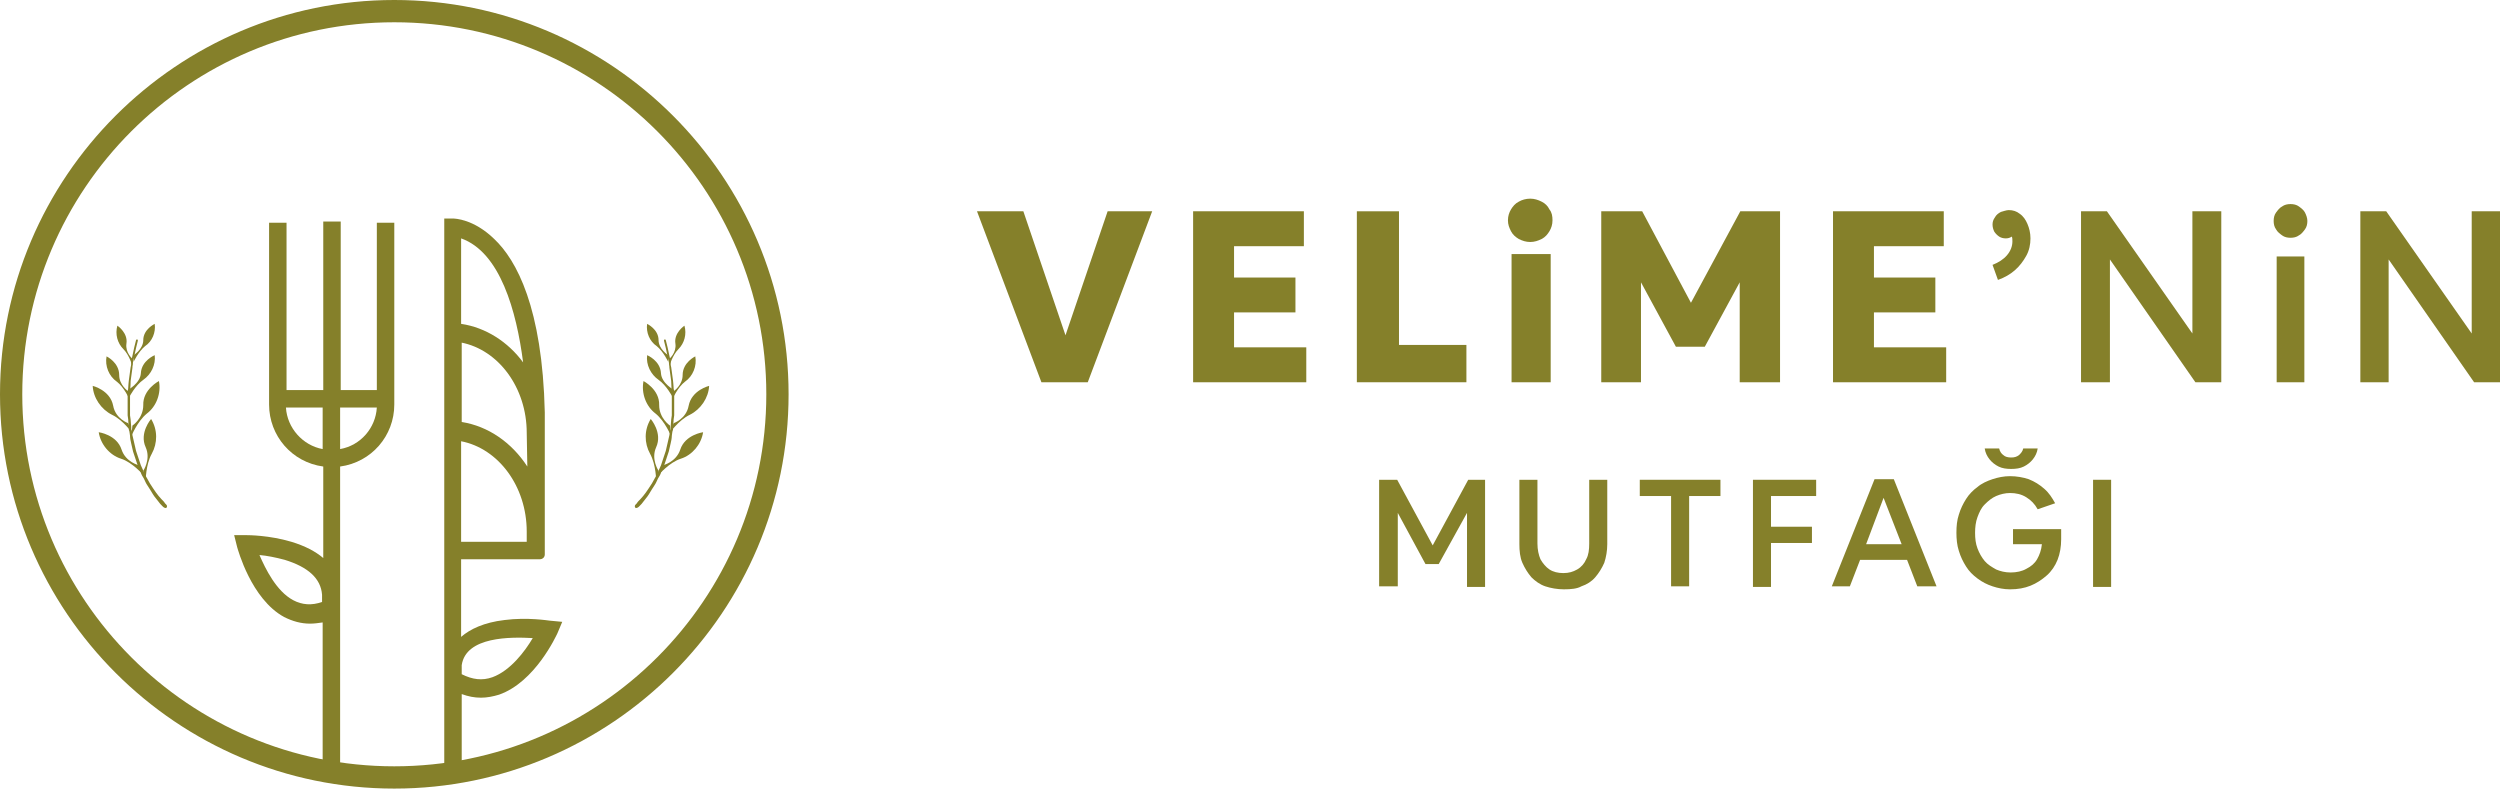
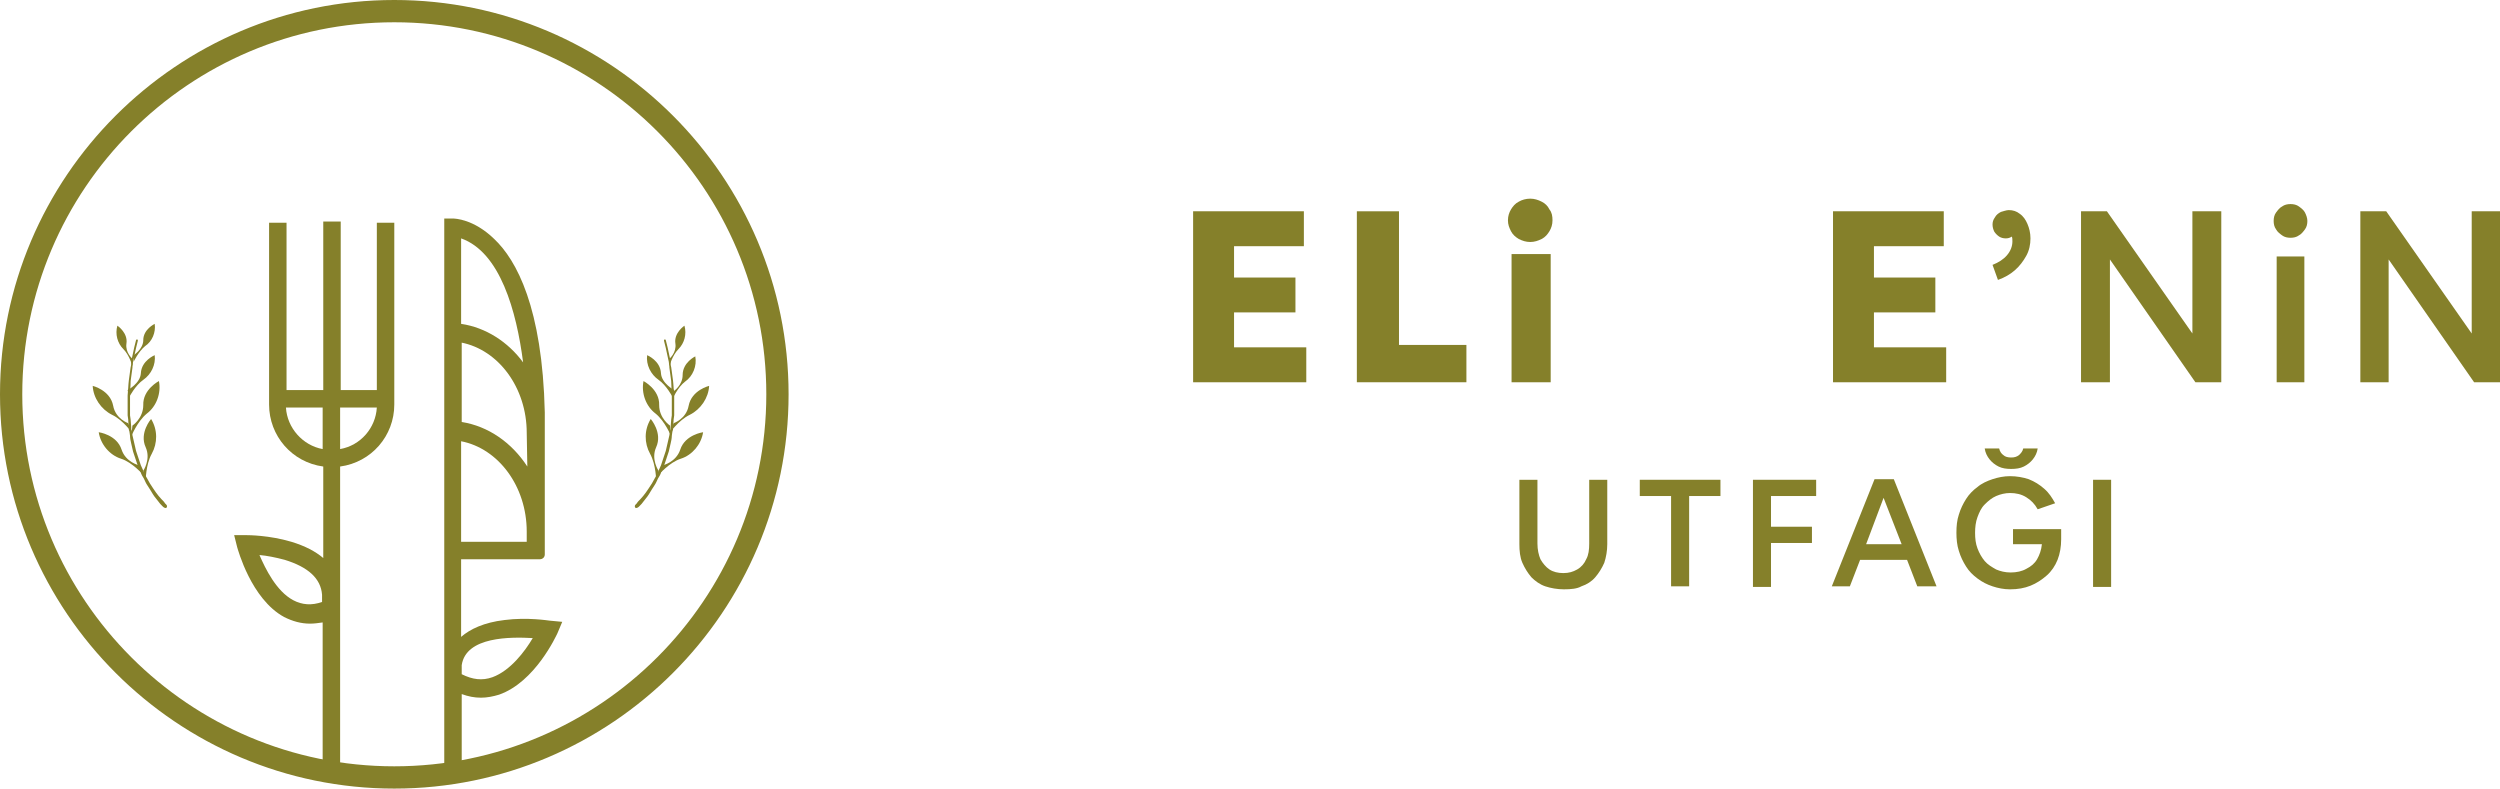
<svg xmlns="http://www.w3.org/2000/svg" version="1.1" id="katman_1" x="0px" y="0px" viewBox="0 0 415.3 131" style="enable-background:new 0 0 415.3 131;" xml:space="preserve">
  <style type="text/css">
	.st0{fill:#85802A;}
</style>
  <g>
    <g>
      <g>
-         <path class="st0" d="M173,63.5l-10.7-28.4h7.7l7,20.6l7-20.6h7.4l-10.7,28.4H173z" />
        <path class="st0" d="M198.2,63.5V35.1h18.4v5.8H205v5.2h10.2v5.8H205v5.8h12v5.8H198.2z" />
        <path class="st0" d="M225.4,63.5V35.1h7v22.2h11.2v6.2H225.4z" />
        <path class="st0" d="M257.9,36.6c0,0.7-0.2,1.3-0.5,1.8s-0.7,1-1.3,1.3c-0.6,0.3-1.2,0.5-1.9,0.5c-0.7,0-1.3-0.2-1.9-0.5     c-0.5-0.3-1-0.7-1.3-1.3s-0.5-1.1-0.5-1.8s0.2-1.3,0.5-1.8c0.3-0.5,0.7-1,1.3-1.3c0.5-0.3,1.2-0.5,1.9-0.5c0.7,0,1.3,0.2,1.9,0.5     c0.6,0.3,1,0.7,1.3,1.3C257.8,35.3,257.9,35.9,257.9,36.6z M251.1,63.5V42.2h6.5v21.3H251.1z" />
-         <path class="st0" d="M266,63.5V35.1h6.8l8.1,15.2l8.2-15.2h6.6v28.4h-6.7V46.9l-5.8,10.7h-4.8l-5.8-10.7v16.6H266z" />
        <path class="st0" d="M304.5,63.5V35.1h18.4v5.8h-11.6v5.2h10.2v5.8h-10.2v5.8h12v5.8H304.5z" />
        <path class="st0" d="M333.7,34.9c0.7,0,1.3,0.2,1.8,0.6c0.6,0.4,1,1,1.3,1.7c0.3,0.7,0.5,1.5,0.5,2.4c0,1-0.2,2-0.7,2.9     s-1.1,1.7-1.9,2.4c-0.8,0.7-1.7,1.2-2.8,1.6l-0.9-2.5c1-0.4,1.8-0.9,2.4-1.6c0.6-0.7,0.9-1.5,0.9-2.3c0-0.3,0-0.6-0.1-0.8     c-0.3,0.2-0.6,0.3-1,0.3c-0.4,0-0.8-0.1-1.1-0.3c-0.3-0.2-0.6-0.5-0.8-0.8c-0.2-0.4-0.3-0.8-0.3-1.2s0.1-0.8,0.4-1.2     c0.2-0.4,0.6-0.7,1-0.9C332.8,35.1,333.3,34.9,333.7,34.9z" />
        <path class="st0" d="M345.7,63.5V35.1h4.3l14.2,20.3V35.1h4.8v28.4h-4.3l-14.2-20.4v20.4H345.7z" />
        <path class="st0" d="M383.3,36.7c0,0.5-0.1,1-0.4,1.4c-0.3,0.4-0.6,0.8-1,1c-0.4,0.3-0.9,0.4-1.4,0.4s-1-0.1-1.4-0.4     c-0.4-0.3-0.8-0.6-1-1c-0.3-0.4-0.4-0.9-0.4-1.4s0.1-1,0.4-1.4c0.3-0.4,0.6-0.8,1-1c0.4-0.3,0.9-0.4,1.4-0.4s1,0.1,1.4,0.4     c0.4,0.3,0.8,0.6,1,1S383.3,36.2,383.3,36.7z M378.2,63.5V42.6h4.6v20.9H378.2z" />
        <path class="st0" d="M392.1,63.5V35.1h4.3l14.2,20.3V35.1h4.8v28.4H411l-14.2-20.4v20.4H392.1z" />
      </g>
      <g>
-         <path class="st0" d="M229.1,97.4V79.7h3l5.9,10.9l5.9-10.9h2.8v17.8h-3V85.2l-4.7,8.5h-2.2l-4.6-8.5v12.2H229.1z" />
        <path class="st0" d="M259.8,97.9c-1.1,0-2.2-0.2-3.1-0.5c-0.9-0.3-1.7-0.9-2.3-1.5c-0.6-0.7-1.1-1.5-1.5-2.4s-0.5-2-0.5-3.1V79.7     h3v10.6c0,1,0.2,1.9,0.5,2.6c0.4,0.7,0.9,1.3,1.5,1.7c0.6,0.4,1.4,0.6,2.3,0.6c0.9,0,1.6-0.2,2.3-0.6c0.7-0.4,1.2-1,1.5-1.7     c0.4-0.7,0.5-1.6,0.5-2.6V79.7h3v10.7c0,1.1-0.2,2.2-0.5,3.1c-0.4,0.9-0.9,1.7-1.5,2.4s-1.4,1.2-2.3,1.5     C262,97.8,261,97.9,259.8,97.9z" />
        <path class="st0" d="M277.6,97.4v-15h-5.2v-2.7h13.4v2.7h-5.2v15H277.6z" />
        <path class="st0" d="M291.2,97.4V79.7h10.5v2.7h-7.5v5.1h6.8v2.7h-6.8v7.3H291.2z" />
        <path class="st0" d="M304.3,97.4l7.1-17.8h3.2l7.1,17.8h-3.2l-1.7-4.4H309l-1.7,4.4H304.3z M310,90.4h5.9l-3-7.7L310,90.4z" />
        <path class="st0" d="M333.9,97.9c-1,0-2-0.2-2.9-0.5s-1.7-0.7-2.5-1.3s-1.4-1.2-1.9-2c-0.5-0.8-0.9-1.6-1.2-2.6     c-0.3-0.9-0.4-2-0.4-3c0-1.1,0.1-2.1,0.4-3c0.3-1,0.7-1.8,1.2-2.6c0.5-0.8,1.2-1.5,1.9-2c0.7-0.6,1.6-1,2.5-1.3     c0.9-0.3,1.9-0.5,2.9-0.5c1.1,0,2.2,0.2,3.1,0.5c1,0.4,1.8,0.9,2.6,1.6s1.3,1.5,1.8,2.4l-2.9,1c-0.5-0.9-1.1-1.5-1.9-2     c-0.8-0.5-1.7-0.7-2.7-0.7c-0.8,0-1.6,0.2-2.3,0.5c-0.7,0.3-1.3,0.8-1.9,1.4s-0.9,1.3-1.2,2.1c-0.3,0.8-0.4,1.7-0.4,2.6     c0,1,0.1,1.8,0.4,2.6s0.7,1.5,1.2,2.1c0.5,0.6,1.2,1,1.9,1.4c0.7,0.3,1.5,0.5,2.4,0.5c1,0,1.9-0.2,2.6-0.6     c0.8-0.4,1.4-0.9,1.8-1.6c0.4-0.7,0.7-1.5,0.8-2.5h-4.8v-2.5h8v1.7c0,1.2-0.2,2.4-0.6,3.4c-0.4,1-1,1.9-1.8,2.6     c-0.8,0.7-1.7,1.3-2.7,1.7C336.3,97.7,335.2,97.9,333.9,97.9z M334.1,77.9c-0.8,0-1.5-0.1-2.1-0.4s-1.1-0.7-1.5-1.2     c-0.4-0.5-0.7-1.1-0.8-1.8h2.4c0.1,0.5,0.4,0.9,0.7,1.1c0.3,0.3,0.8,0.4,1.3,0.4c0.5,0,0.9-0.1,1.3-0.4c0.3-0.3,0.6-0.6,0.7-1.1     h2.4c-0.1,0.7-0.4,1.3-0.8,1.8c-0.4,0.5-0.9,0.9-1.5,1.2S334.9,77.9,334.1,77.9z" />
        <path class="st0" d="M347.7,97.4V79.7h3v17.8H347.7z" />
      </g>
    </g>
    <g>
      <g id="XMLID_240_">
        <g id="XMLID_257_">
          <path id="XMLID_258_" class="st0" d="M27.1,84.2c0,0-0.1-0.1-0.2-0.2c-0.2-0.2-0.4-0.4-0.6-0.7c-0.2-0.3-0.6-0.7-0.9-1.2      c-0.3-0.5-0.6-1-1-1.6c-0.2-0.3-0.3-0.6-0.5-1c-0.1-0.2-0.2-0.3-0.3-0.5c-0.1-0.2-0.2-0.4-0.2-0.5c-0.2-0.4-0.3-0.7-0.5-1.1      c-0.1-0.4-0.3-0.8-0.4-1.2c-0.1-0.2-0.1-0.4-0.2-0.6c-0.1-0.2-0.1-0.4-0.2-0.6c-0.1-0.4-0.2-0.9-0.3-1.3      c-0.1-0.4-0.2-0.9-0.2-1.3l-0.1-0.7l-0.1-0.3l0-0.3c0-0.5-0.1-0.9-0.1-1.4l-0.1-0.7c0-0.2,0-0.5,0-0.7c0-0.5,0-0.9,0-1.3      c0-0.4,0-0.9,0-1.3c0.1-0.9,0.1-1.7,0.2-2.5c0.1-0.8,0.2-1.5,0.3-2.2c0.1-0.3,0.1-0.7,0.1-1c0.1-0.3,0.1-0.6,0.2-0.9      c0.1-0.5,0.2-1,0.3-1.4c0.2-0.8,0.3-1.2,0.3-1.2c0-0.1,0.1-0.1,0.2-0.1c0.1,0,0.1,0.1,0.1,0.2l0,0c0,0-0.1,0.4-0.3,1.2      c-0.1,0.4-0.2,0.9-0.3,1.4c-0.1,0.3-0.1,0.6-0.2,0.9c0,0.3-0.1,0.6-0.1,1c-0.1,0.7-0.2,1.4-0.3,2.2c0,0.8-0.1,1.6-0.1,2.4      c0,0.4,0,0.9,0,1.3c0,0.4,0,0.9,0,1.3c0,0.2,0,0.4,0,0.7l0.1,0.7c0,0.4,0.1,0.9,0.1,1.3l0,0.3l0.1,0.3l0.1,0.7      c0.1,0.4,0.2,0.9,0.3,1.3c0.1,0.4,0.2,0.8,0.3,1.3c0.1,0.2,0.1,0.4,0.2,0.6c0.1,0.2,0.1,0.4,0.2,0.6c0.1,0.4,0.3,0.8,0.4,1.2      c0.2,0.4,0.3,0.7,0.5,1.1c0.1,0.2,0.2,0.3,0.2,0.5c0.1,0.2,0.2,0.3,0.3,0.5c0.2,0.3,0.3,0.6,0.5,0.9c0.4,0.6,0.7,1.1,1,1.5      c0.3,0.4,0.6,0.8,0.9,1.1c0.3,0.3,0.5,0.5,0.6,0.7c0.1,0.1,0.2,0.2,0.2,0.2c0.2,0.2,0.2,0.4,0,0.6      C27.6,84.4,27.3,84.4,27.1,84.2C27.2,84.3,27.2,84.3,27.1,84.2L27.1,84.2z" />
        </g>
        <g id="XMLID_255_">
          <path id="XMLID_256_" class="st0" d="M23.8,78.9c0,0-1.8-2.1-3.7-2.7c-1.9-0.6-3.4-2.4-3.7-4.4c0,0,3,0.4,3.8,2.9      c0.7,2.1,2.9,2.6,2.9,2.6L23.8,78.9z" />
        </g>
        <g id="XMLID_253_">
          <path id="XMLID_254_" class="st0" d="M22,72c0,0-1.5-2.2-3.4-3.1c-1.8-0.9-3.1-2.8-3.2-4.8c0,0,2.9,0.7,3.4,3.3      c0.4,2.2,2.5,2.9,2.5,2.9L22,72z" />
        </g>
        <g id="XMLID_251_">
-           <path id="XMLID_252_" class="st0" d="M21.5,66.3c0,0-0.9-2-2.1-2.9c-1.3-0.9-2-2.6-1.7-4.2c0,0,2.1,1,2.1,3.1      c0,1.7,1.5,2.7,1.5,2.7L21.5,66.3z" />
-         </g>
+           </g>
        <g id="XMLID_249_">
          <path id="XMLID_250_" class="st0" d="M22,60.8c0,0-0.5-1.8-1.5-2.8c-1-1-1.4-2.5-1-3.9c0,0,1.8,1.2,1.5,3c-0.2,1.5,1,2.5,1,2.5      L22,60.8z" />
        </g>
        <g id="XMLID_247_">
          <path id="XMLID_248_" class="st0" d="M24.2,79.9c0,0,0-2.7,1-4.5c1-1.8,1-4-0.1-5.8c0,0-2,2.3-0.9,4.7c0.9,2-0.4,3.9-0.4,3.9      L24.2,79.9z" />
        </g>
        <g id="XMLID_245_">
          <path id="XMLID_246_" class="st0" d="M21.8,72.5c0,0,1-2.5,2.6-3.8c1.6-1.2,2.4-3.4,2-5.4c0,0-2.7,1.4-2.6,4      c0,2.2-1.8,3.4-1.8,3.4L21.8,72.5z" />
        </g>
        <g id="XMLID_243_">
          <path id="XMLID_244_" class="st0" d="M21.5,65.9c0,0,1-1.9,2.3-2.8c1.3-0.9,2.1-2.5,1.9-4.1c0,0-2.2,0.9-2.3,3      c-0.1,1.7-2.2,2.8-2.2,2.8L21.5,65.9z" />
        </g>
        <g id="XMLID_241_">
          <path id="XMLID_242_" class="st0" d="M22.2,60.1c0,0,0.8-1.7,1.9-2.6c1.2-0.8,1.8-2.3,1.6-3.7c0,0-1.9,0.9-1.9,2.7      c0,1.5-1.6,2.5-1.6,2.5L22.2,60.1z" />
        </g>
      </g>
      <g id="XMLID_221_">
        <g id="XMLID_238_">
          <path id="XMLID_239_" class="st0" d="M106.1,84.2c0,0,0.1-0.1,0.2-0.2c0.2-0.2,0.4-0.4,0.6-0.7c0.2-0.3,0.6-0.7,0.9-1.2      c0.3-0.5,0.6-1,1-1.6c0.2-0.3,0.3-0.6,0.5-1c0.1-0.2,0.2-0.3,0.3-0.5c0.1-0.2,0.2-0.4,0.2-0.5c0.2-0.4,0.3-0.7,0.5-1.1      c0.1-0.4,0.3-0.8,0.4-1.2c0.1-0.2,0.1-0.4,0.2-0.6c0.1-0.2,0.1-0.4,0.2-0.6c0.1-0.4,0.2-0.9,0.3-1.3c0.1-0.4,0.2-0.9,0.2-1.3      l0.1-0.7l0.1-0.3l0-0.3c0-0.5,0.1-0.9,0.1-1.4l0.1-0.7c0-0.2,0-0.5,0-0.7c0-0.5,0-0.9,0-1.3c0-0.4,0-0.9,0-1.3      c-0.1-0.9-0.1-1.7-0.2-2.5c-0.1-0.8-0.2-1.5-0.3-2.2c-0.1-0.3-0.1-0.7-0.1-1c-0.1-0.3-0.1-0.6-0.2-0.9c-0.1-0.5-0.2-1-0.3-1.4      c-0.2-0.8-0.3-1.2-0.3-1.2c0-0.1-0.1-0.1-0.2-0.1c-0.1,0-0.1,0.1-0.1,0.2l0,0c0,0,0.1,0.4,0.3,1.2c0.1,0.4,0.2,0.9,0.3,1.4      c0.1,0.3,0.1,0.6,0.2,0.9c0,0.3,0.1,0.6,0.1,1c0.1,0.7,0.2,1.4,0.3,2.2c0,0.8,0.1,1.6,0.1,2.4c0,0.4,0,0.9,0,1.3      c0,0.4,0,0.9,0,1.3c0,0.2,0,0.4,0,0.7l-0.1,0.7c0,0.4-0.1,0.9-0.1,1.3l0,0.3l-0.1,0.3l-0.1,0.7c-0.1,0.4-0.2,0.9-0.3,1.3      c-0.1,0.4-0.2,0.8-0.3,1.3c-0.1,0.2-0.1,0.4-0.2,0.6c-0.1,0.2-0.1,0.4-0.2,0.6c-0.1,0.4-0.3,0.8-0.4,1.2      c-0.2,0.4-0.3,0.7-0.5,1.1c-0.1,0.2-0.2,0.3-0.2,0.5c-0.1,0.2-0.2,0.3-0.3,0.5c-0.2,0.3-0.3,0.6-0.5,0.9c-0.4,0.6-0.7,1.1-1,1.5      c-0.3,0.4-0.6,0.8-0.9,1.1c-0.3,0.3-0.5,0.5-0.6,0.7c-0.1,0.1-0.2,0.2-0.2,0.2c-0.2,0.2-0.2,0.4,0,0.6      C105.6,84.4,105.9,84.4,106.1,84.2C106,84.3,106,84.3,106.1,84.2L106.1,84.2z" />
        </g>
        <g id="XMLID_236_">
          <path id="XMLID_237_" class="st0" d="M109.4,78.9c0,0,1.8-2.1,3.7-2.7c1.9-0.6,3.4-2.4,3.7-4.4c0,0-3,0.4-3.8,2.9      c-0.7,2.1-2.9,2.6-2.9,2.6L109.4,78.9z" />
        </g>
        <g id="XMLID_234_">
          <path id="XMLID_235_" class="st0" d="M111.2,72c0,0,1.5-2.2,3.4-3.1c1.8-0.9,3.1-2.8,3.2-4.8c0,0-2.9,0.7-3.4,3.3      c-0.4,2.2-2.5,2.9-2.5,2.9L111.2,72z" />
        </g>
        <g id="XMLID_232_">
          <path id="XMLID_233_" class="st0" d="M111.7,66.3c0,0,0.9-2,2.1-2.9c1.3-0.9,2-2.6,1.7-4.2c0,0-2.1,1-2.1,3.1      c0,1.7-1.5,2.7-1.5,2.7L111.7,66.3z" />
        </g>
        <g id="XMLID_230_">
          <path id="XMLID_231_" class="st0" d="M111.2,60.8c0,0,0.5-1.8,1.5-2.8c1-1,1.4-2.5,1-3.9c0,0-1.8,1.2-1.5,3c0.2,1.5-1,2.5-1,2.5      L111.2,60.8z" />
        </g>
        <g id="XMLID_228_">
          <path id="XMLID_229_" class="st0" d="M109,79.9c0,0,0-2.7-1-4.5s-1-4,0.1-5.8c0,0,2,2.3,0.9,4.7c-0.9,2,0.4,3.9,0.4,3.9      L109,79.9z" />
        </g>
        <g id="XMLID_226_">
          <path id="XMLID_227_" class="st0" d="M111.5,72.5c0,0-1-2.5-2.6-3.8c-1.6-1.2-2.4-3.4-2-5.4c0,0,2.7,1.4,2.6,4      c0,2.2,1.8,3.4,1.8,3.4L111.5,72.5z" />
        </g>
        <g id="XMLID_224_">
          <path id="XMLID_225_" class="st0" d="M111.7,65.9c0,0-1-1.9-2.3-2.8c-1.3-0.9-2.1-2.5-1.9-4.1c0,0,2.2,0.9,2.3,3      c0.1,1.7,2.2,2.8,2.2,2.8L111.7,65.9z" />
        </g>
        <g id="XMLID_222_">
-           <path id="XMLID_223_" class="st0" d="M111,60.1c0,0-0.8-1.7-1.9-2.6c-1.2-0.8-1.8-2.3-1.6-3.7c0,0,1.9,0.9,1.9,2.7      c0,1.5,1.6,2.5,1.6,2.5L111,60.1z" />
-         </g>
+           </g>
      </g>
      <g>
        <g>
          <path class="st0" d="M65.5,131C29.4,131,0,101.6,0,65.5S29.4,0,65.5,0C101.6,0,131,29.4,131,65.5S101.6,131,65.5,131z M65.5,3.7      C31.4,3.7,3.7,31.4,3.7,65.5s27.7,61.8,61.8,61.8c34.1,0,61.8-27.7,61.8-61.8S99.6,3.7,65.5,3.7z" />
        </g>
      </g>
      <g>
        <g>
          <path class="st0" d="M62.7,64.8h-6.1v-28h-2.9v28h-6.1V37h-2.9v30.2c0,5.2,3.8,9.6,9,10.3v15.2c-1.3-1.1-3-2-5.3-2.7      c-3.7-1.1-7.2-1.1-7.4-1.1l-2.1,0l0.5,2c0.1,0.3,2.3,8.6,7.8,11.6c1.4,0.7,2.8,1.1,4.3,1.1c0.7,0,1.4-0.1,2.1-0.2V127h2.9V77.5      c5.2-0.7,9-5.1,9-10.3V37h-2.9V64.8z M48.7,99.7c-2.8-1.5-4.6-5.2-5.6-7.5c1.2,0.1,2.7,0.4,4.2,0.8c3.9,1.2,6,3.1,6.2,5.8l0,1.2      C51.8,100.6,50.2,100.5,48.7,99.7z M53.6,74.6c-3.3-0.6-5.9-3.5-6.1-6.9h6.1V74.6z M56.5,74.6v-6.9h6.1      C62.4,71.1,59.9,74,56.5,74.6z" />
          <path class="st0" d="M91.3,103.1c-0.1,0-3.7-0.6-7.5-0.1c-3.4,0.4-5.7,1.5-7.2,2.8V92.9h13.1c0.4,0,0.8-0.3,0.8-0.8      c0,0,0-22.3,0-23.6c-0.4-17.4-4.7-25.3-8.4-28.8c-3.4-3.3-6.5-3.4-6.9-3.4l-1.4,0V127h2.9v-11.7c1.1,0.4,2.1,0.6,3.2,0.6      c1,0,2-0.2,3-0.5c6-2.1,9.5-9.8,9.7-10.2l0.8-1.9L91.3,103.1z M76.6,39.6c6.5,2.3,9.2,12.1,10.3,20.6c-2.5-3.4-6.2-5.8-10.3-6.4      V39.6z M76.6,56.9c6.2,1.2,10.9,7.5,10.9,15l0.1,5.6c-2.6-4-6.5-6.7-10.9-7.4V56.9z M76.6,73.3c6.2,1.2,10.9,7.5,10.9,15l0,1.7      H76.6V73.3z M81.8,112.5c-1.7,0.6-3.3,0.4-5.1-0.5c0,0,0-1.1,0-1.5c0.7-4.8,8.2-4.7,11.8-4.5C87.2,108.2,84.8,111.4,81.8,112.5z      " />
        </g>
      </g>
    </g>
  </g>
</svg>